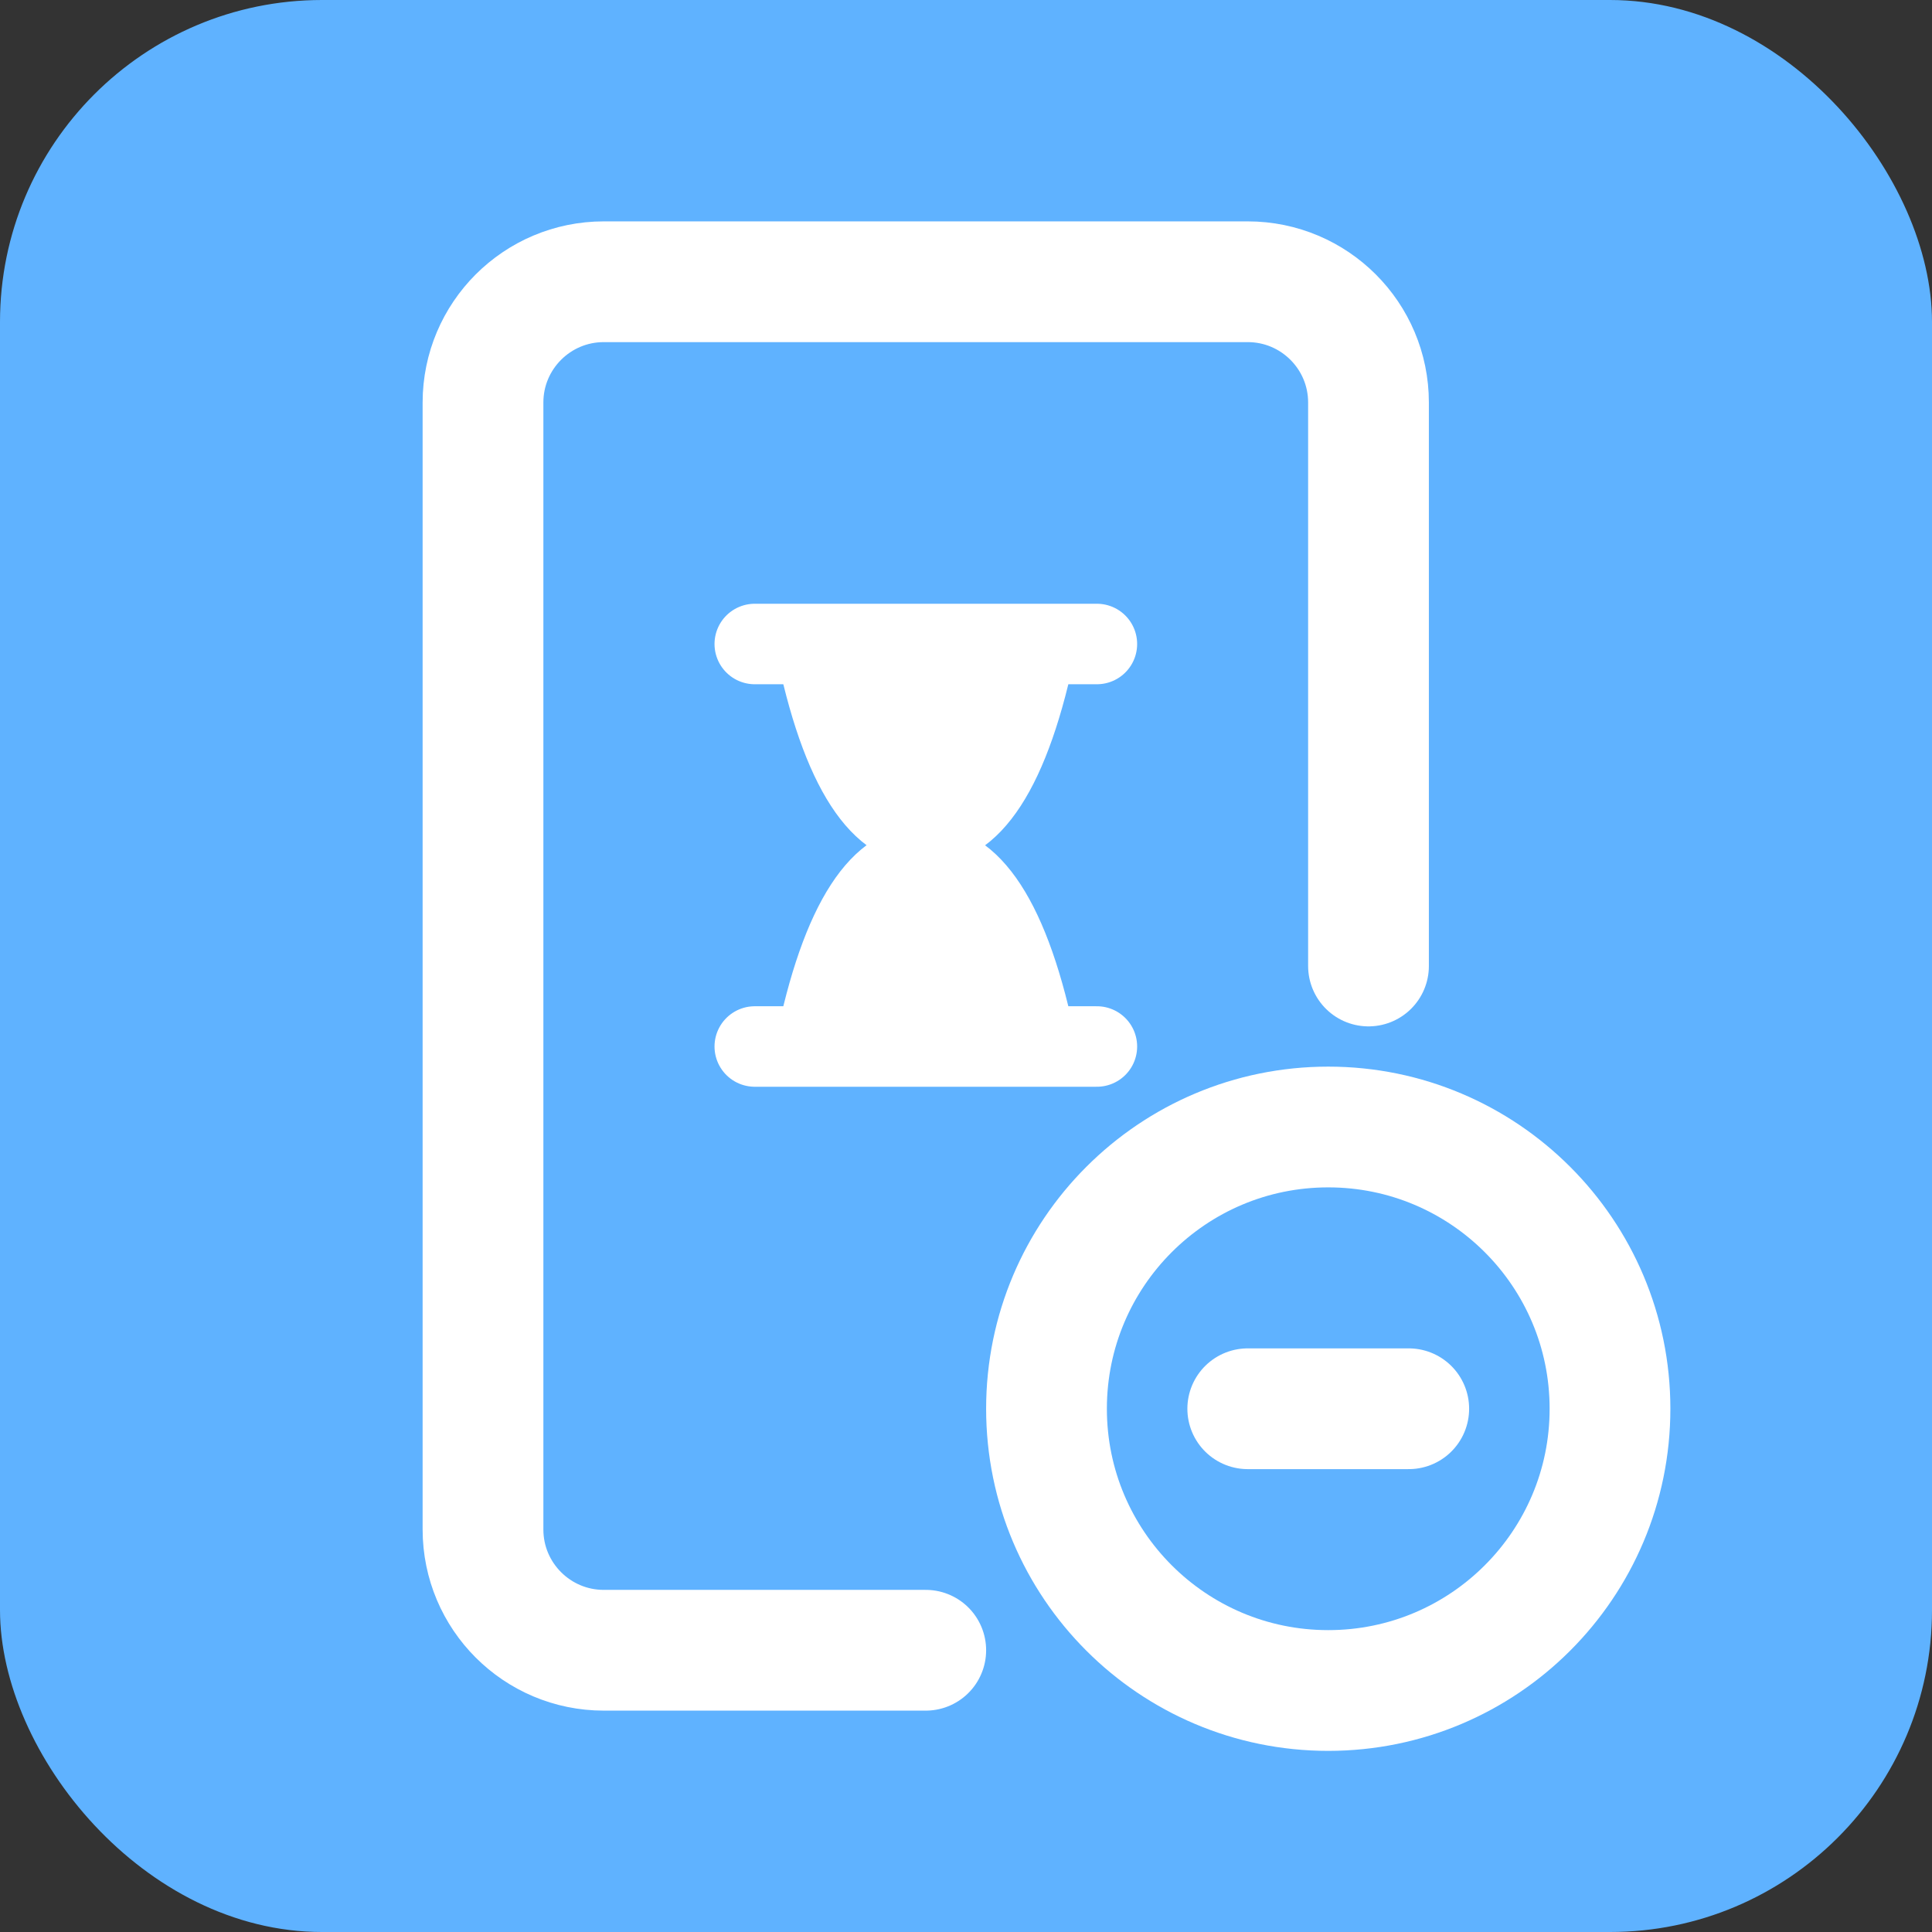
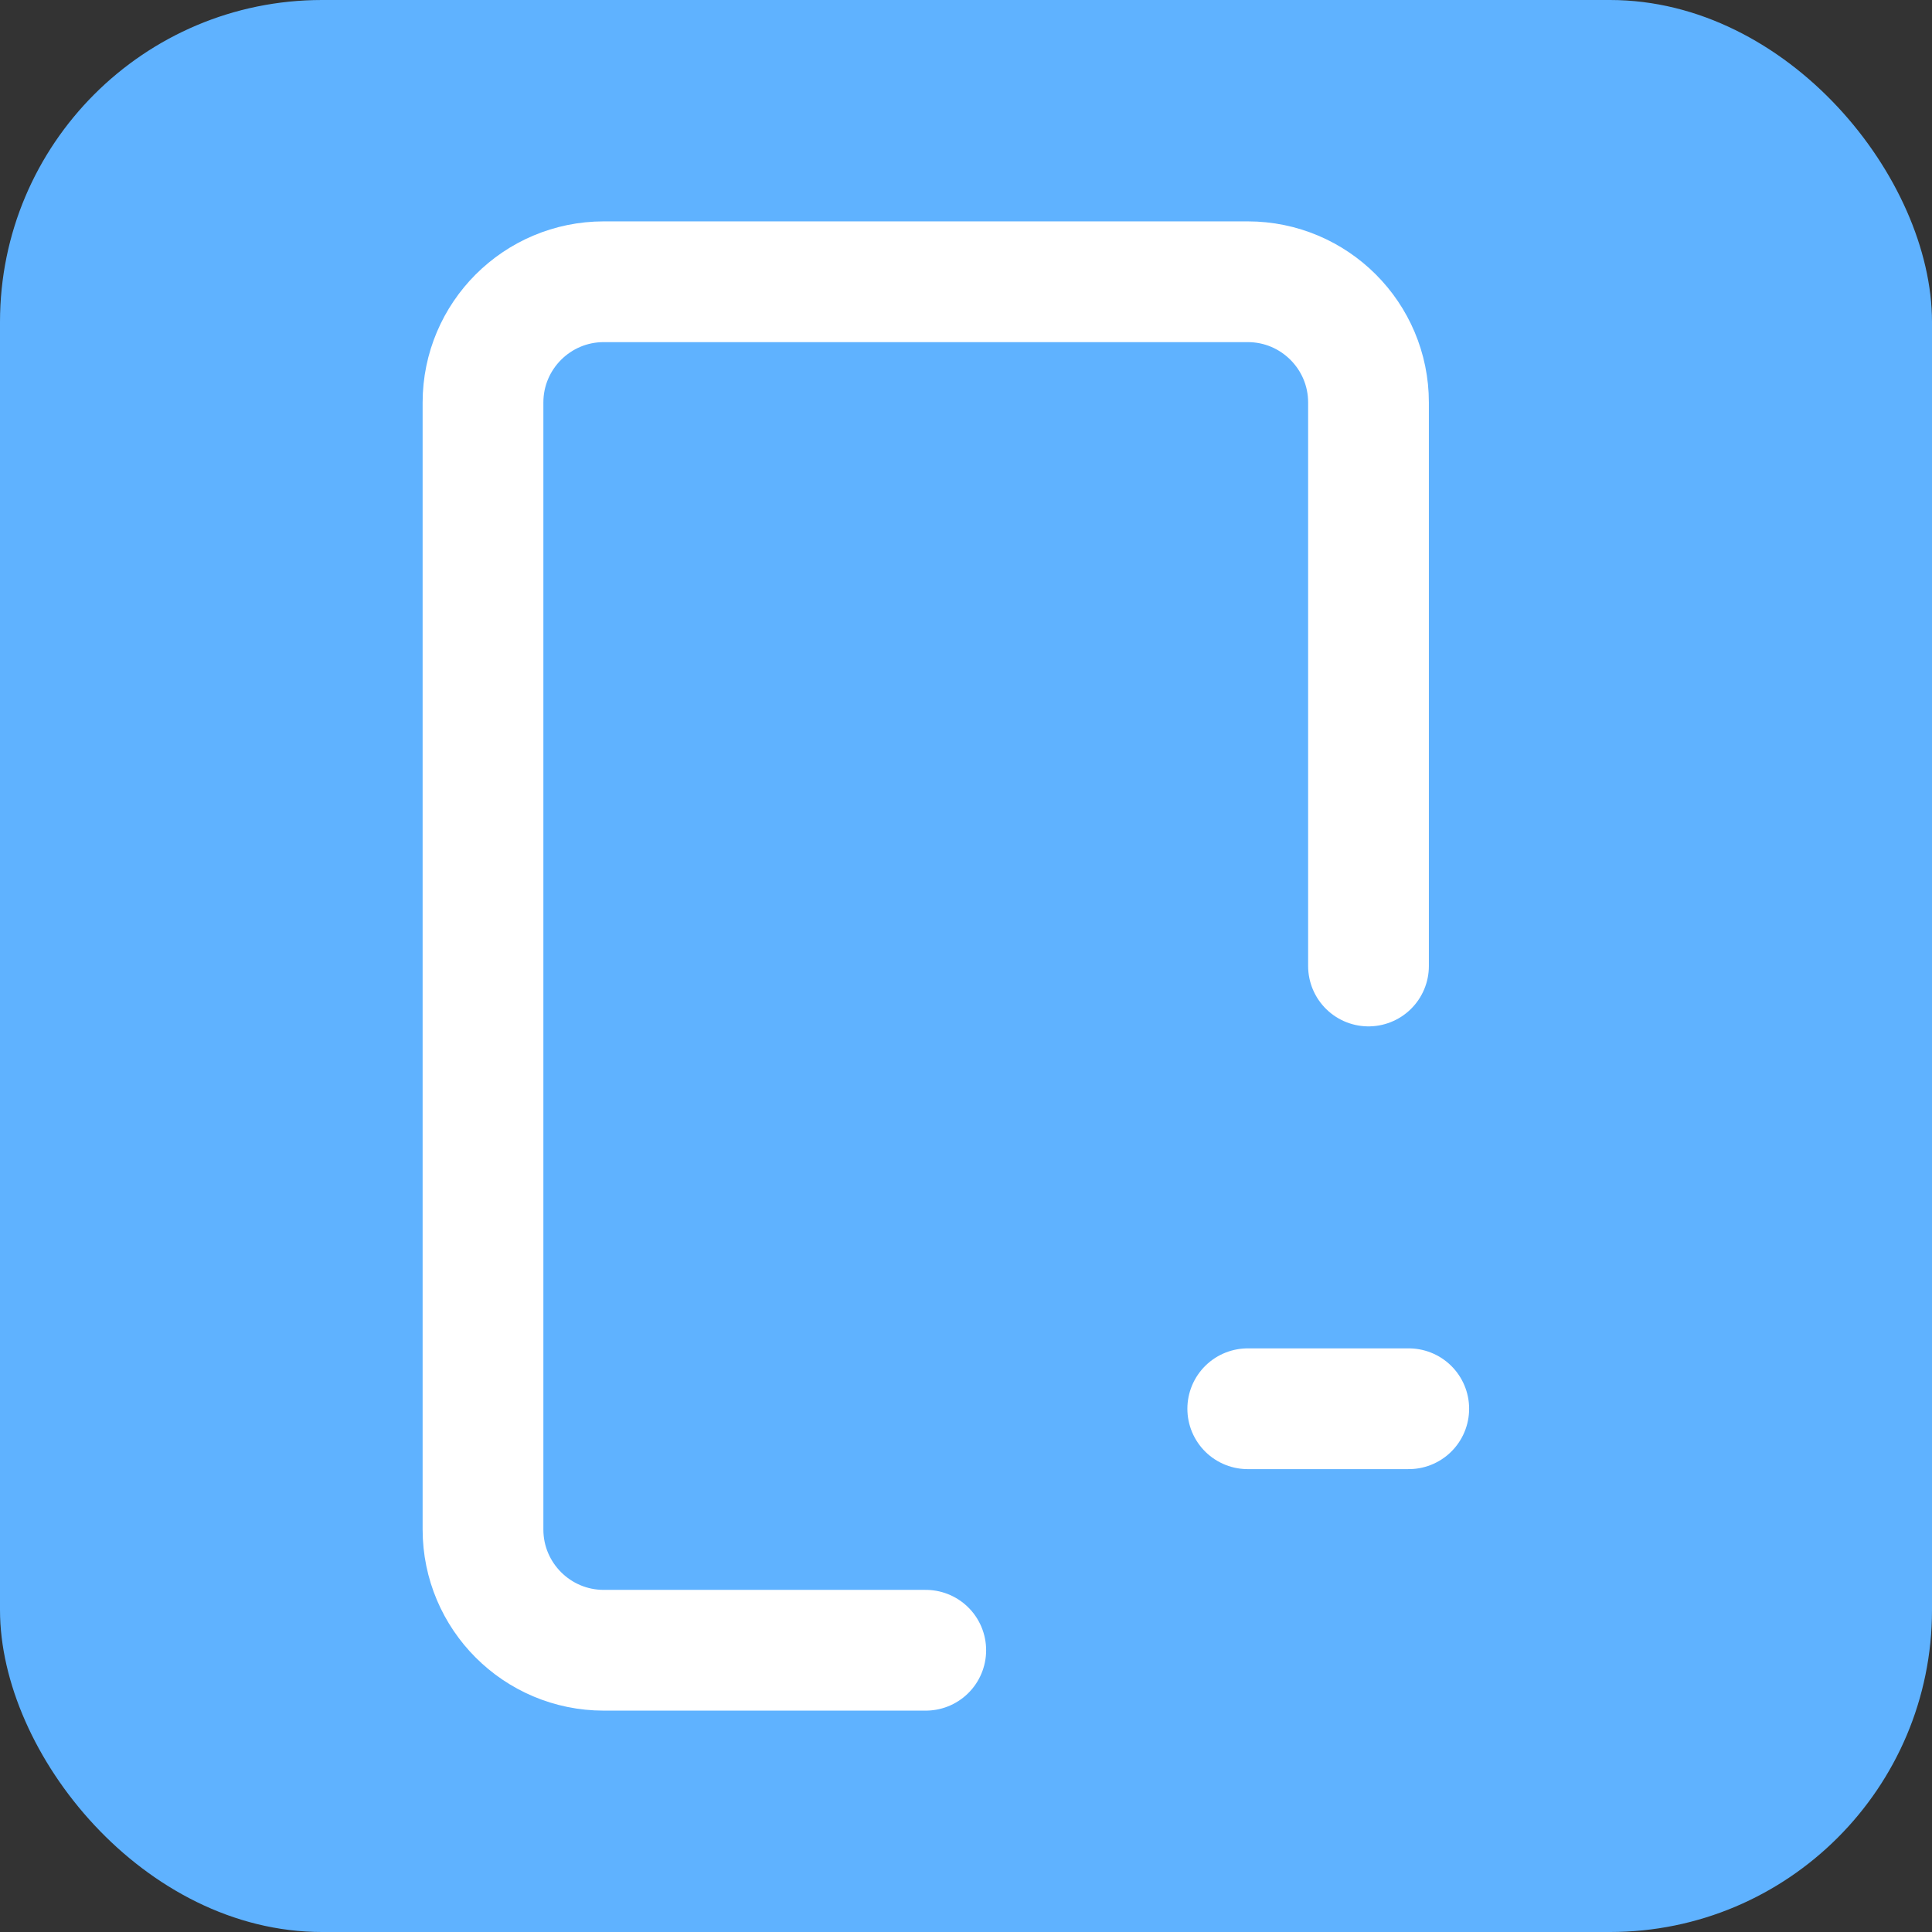
<svg xmlns="http://www.w3.org/2000/svg" width="24" height="24" viewBox="0 0 24 24" fill="none">
  <rect x="0" y="0" width="24" height="24" fill="#333333" stroke="none" />
  <rect width="24" height="24" rx="4" fill="#5FB2FF" />
  <path d="M11.5 20.5H7.5C6.672 20.5 6 19.828 6 19V5C6 4.172 6.672 3.5 7.5 3.5H15.5C16.328 3.5 17 4.172 17 5V12" stroke="white" stroke-width="1.5" stroke-linecap="round" />
  <g clip-path="url(#clip0_1042_41614)">
    <path d="M9.376 8H13.626" stroke="white" stroke-linecap="round" stroke-linejoin="round" />
-     <path d="M9.376 13H13.626" stroke="white" stroke-linecap="round" stroke-linejoin="round" />
    <path d="M9.876 13C10.209 11.333 10.751 10.499 11.501 10.5C12.251 10.501 12.793 11.334 13.126 13H9.876Z" fill="white" stroke="white" stroke-width="0.5" stroke-linejoin="round" />
    <path d="M13.126 8C12.793 9.667 12.251 10.501 11.501 10.5C10.751 10.499 10.209 9.666 9.876 8H13.126Z" fill="white" stroke="white" stroke-width="0.5" stroke-linejoin="round" />
  </g>
  <path d="M15.5 17.5H17.5" stroke="white" stroke-width="1.5" stroke-linecap="round" />
-   <circle cx="16.5" cy="17.5" r="3.5" stroke="white" stroke-width="1.5" />
  <defs>
    <clipPath id="clip0_1042_41614">
-       <rect width="6" height="6" fill="white" transform="translate(8.5 7.5)" />
-     </clipPath>
+       </clipPath>
  </defs>
</svg>